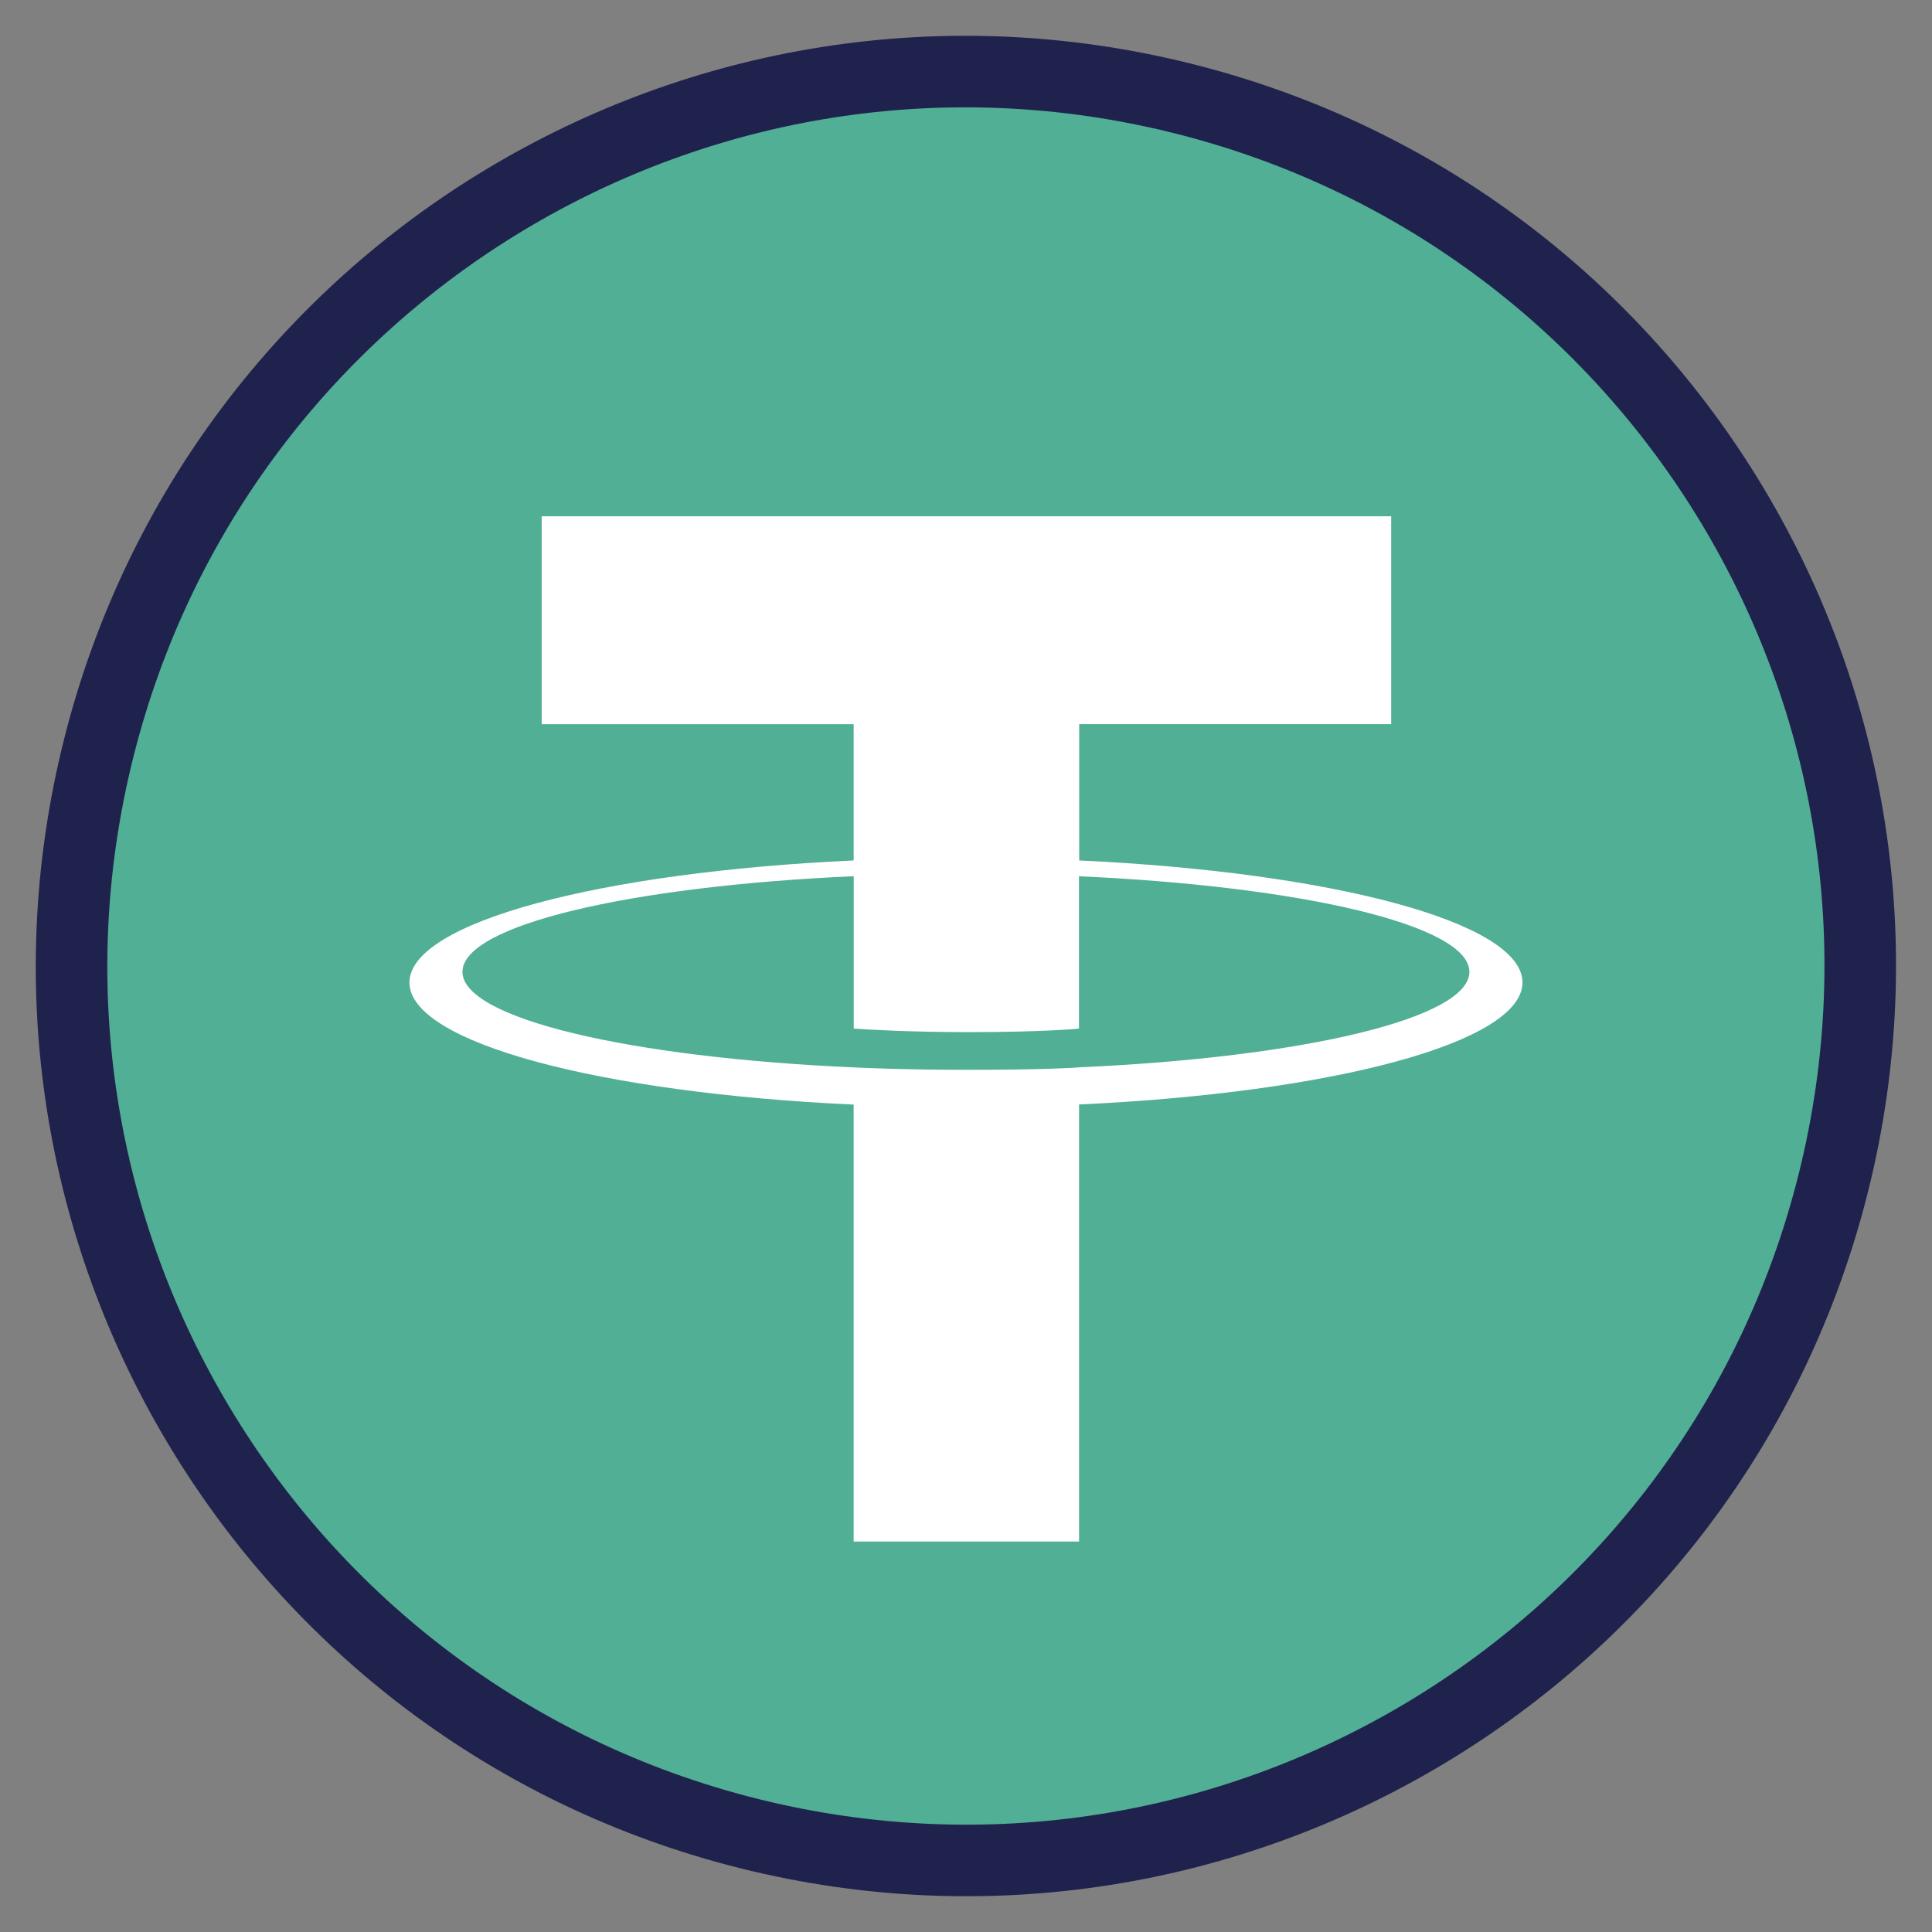
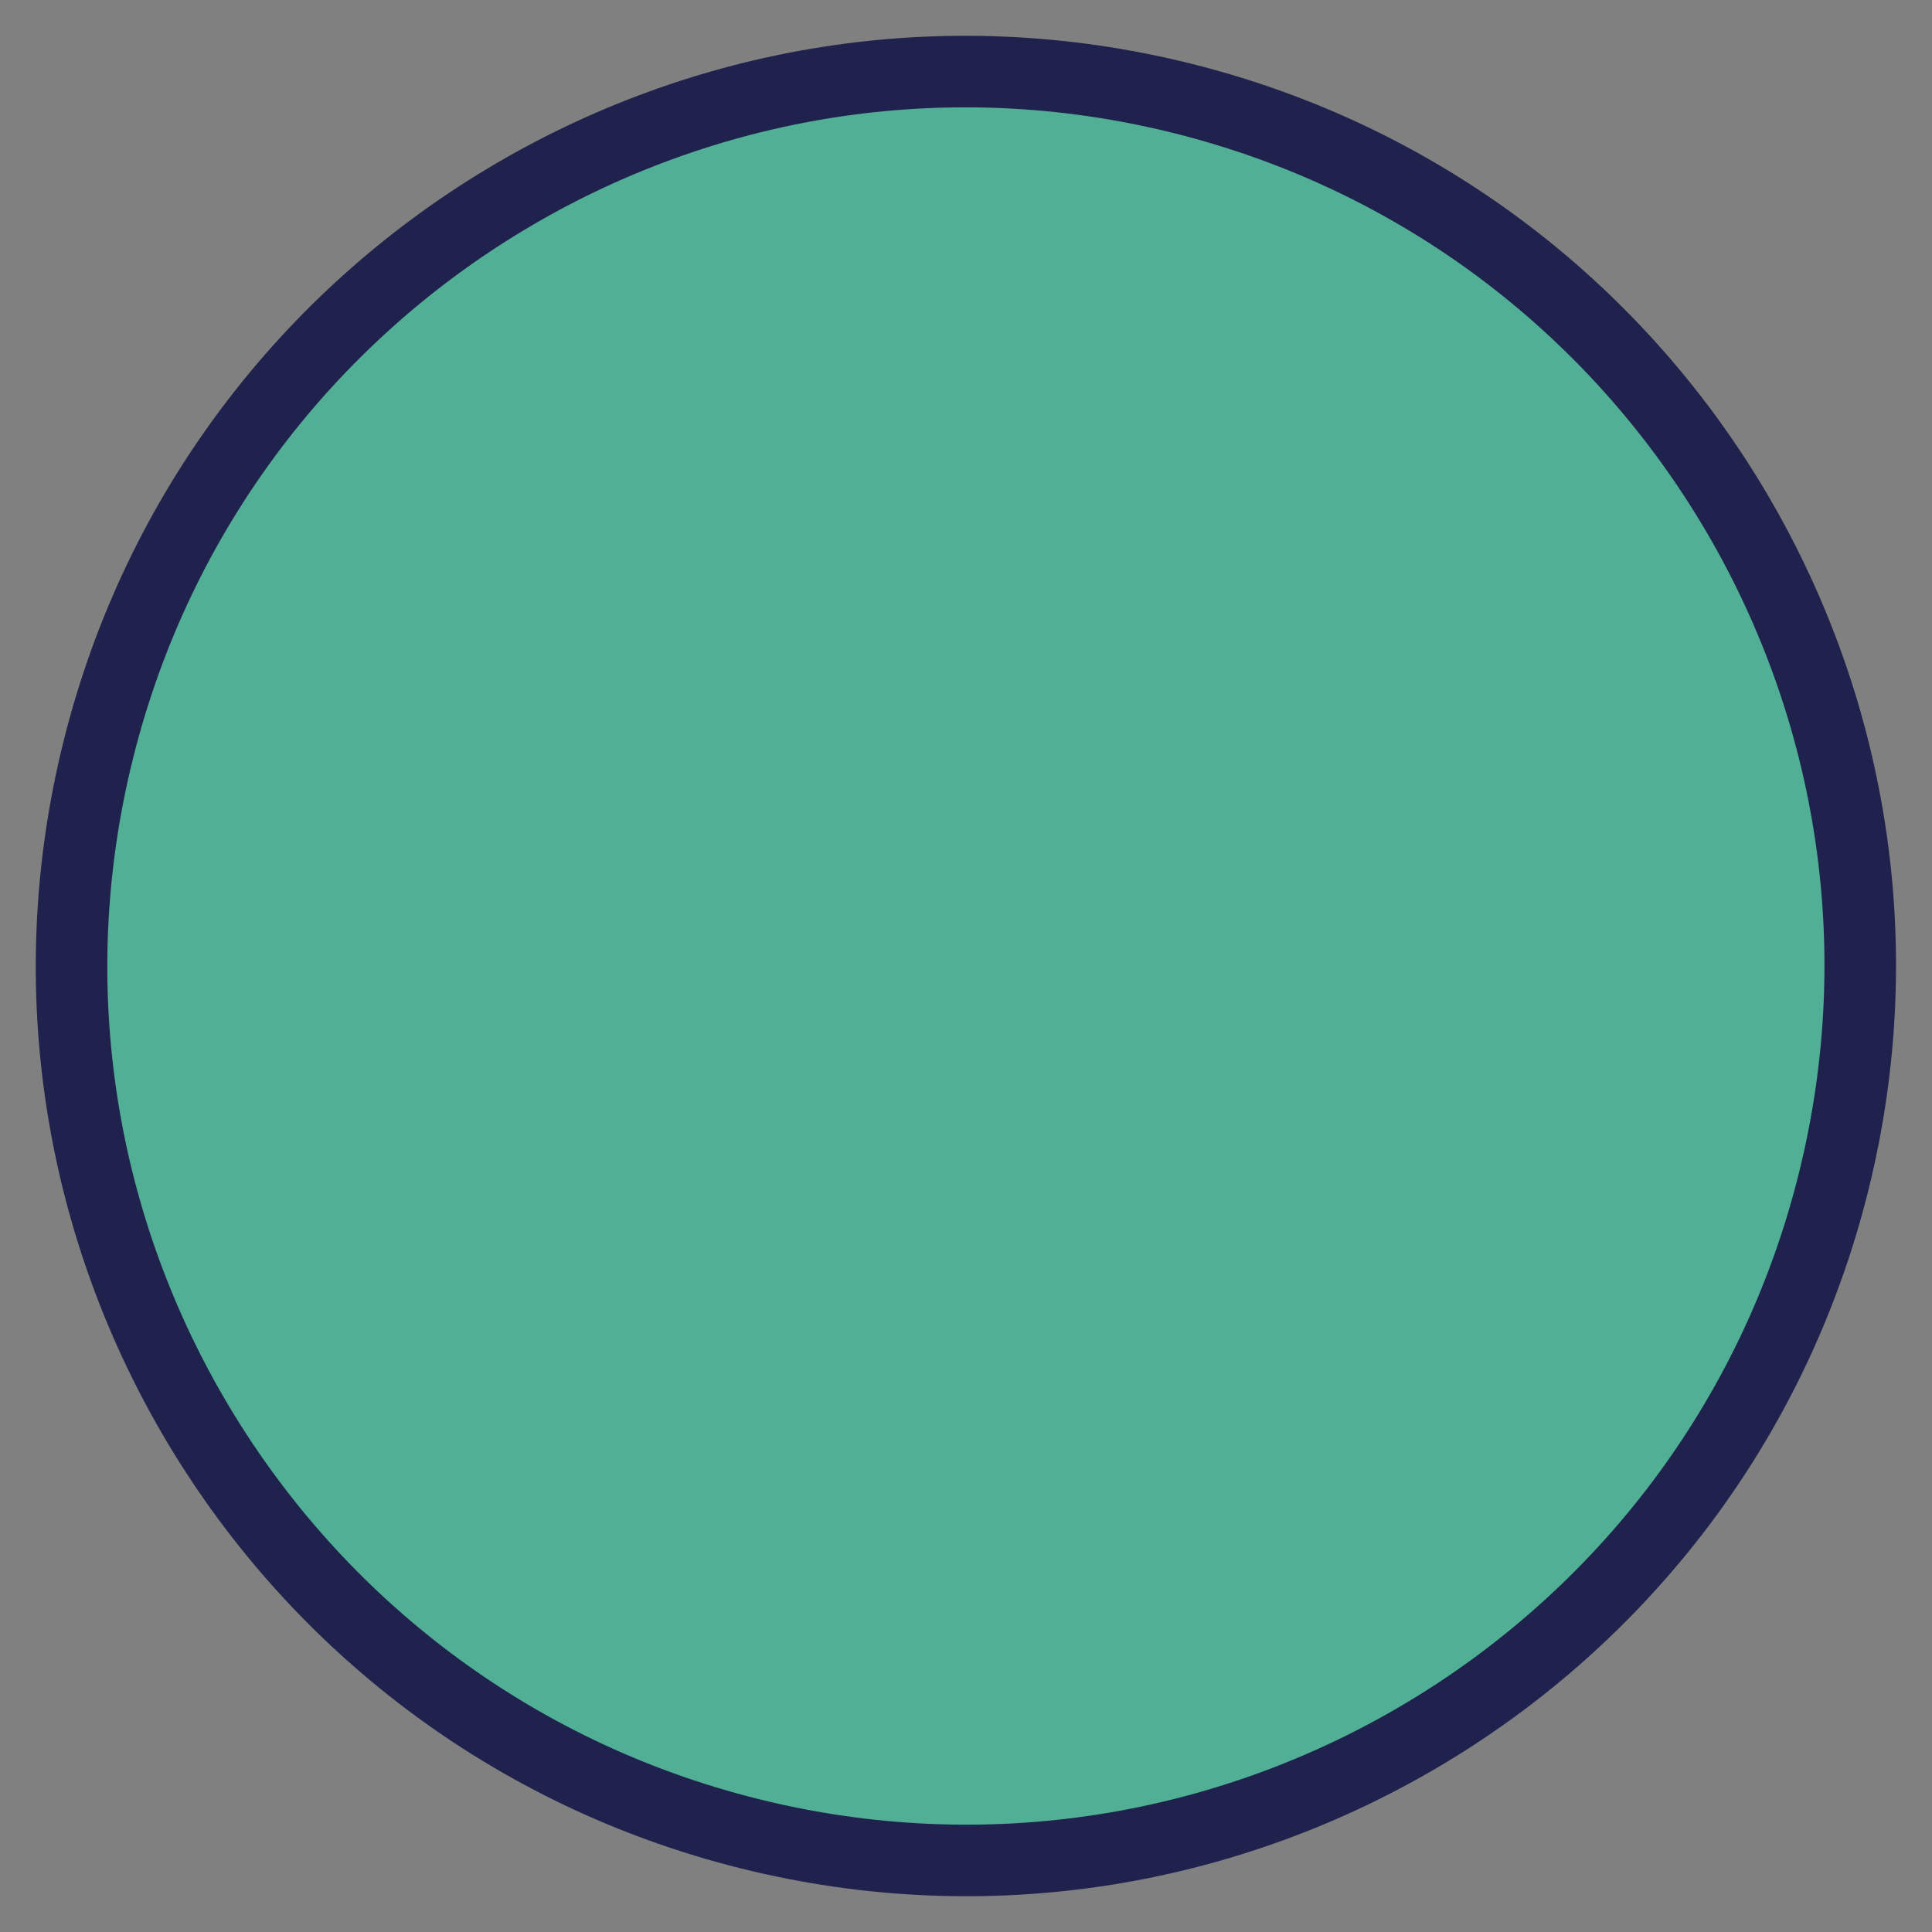
<svg xmlns="http://www.w3.org/2000/svg" width="27" height="27" fill="none">
  <rect width="100%" height="100%" fill="#808080" stroke="none" />
  <path d="M25.623 16.524c-1.67 6.696-8.452 10.772-15.149 9.102-6.694-1.67-10.77-8.453-9.1-15.149C3.044 3.78 9.826-.295 16.521 1.374c6.697 1.67 10.772 8.453 9.102 15.15z" fill="#50AF95" stroke="#20224E" />
-   <path fill-rule="evenodd" clip-rule="evenodd" d="M15.082 14.917c-.089.007-.545.034-1.564.034-.81 0-1.386-.024-1.587-.034-3.131-.138-5.468-.683-5.468-1.335 0-.653 2.337-1.197 5.468-1.337v2.13c.204.014.79.049 1.6.049.973 0 1.46-.04 1.548-.049v-2.129c3.124.14 5.456.685 5.456 1.336 0 .65-2.331 1.196-5.456 1.334l.003.001zm0-2.89V10.12h4.36V7.215H7.57v2.906h4.36v1.904c-3.544.163-6.208.865-6.208 1.706s2.664 1.543 6.208 1.706v6.106h3.15v-6.108c3.536-.163 6.197-.864 6.197-1.705 0-.84-2.658-1.541-6.196-1.705v.001z" fill="#fff" />
</svg>